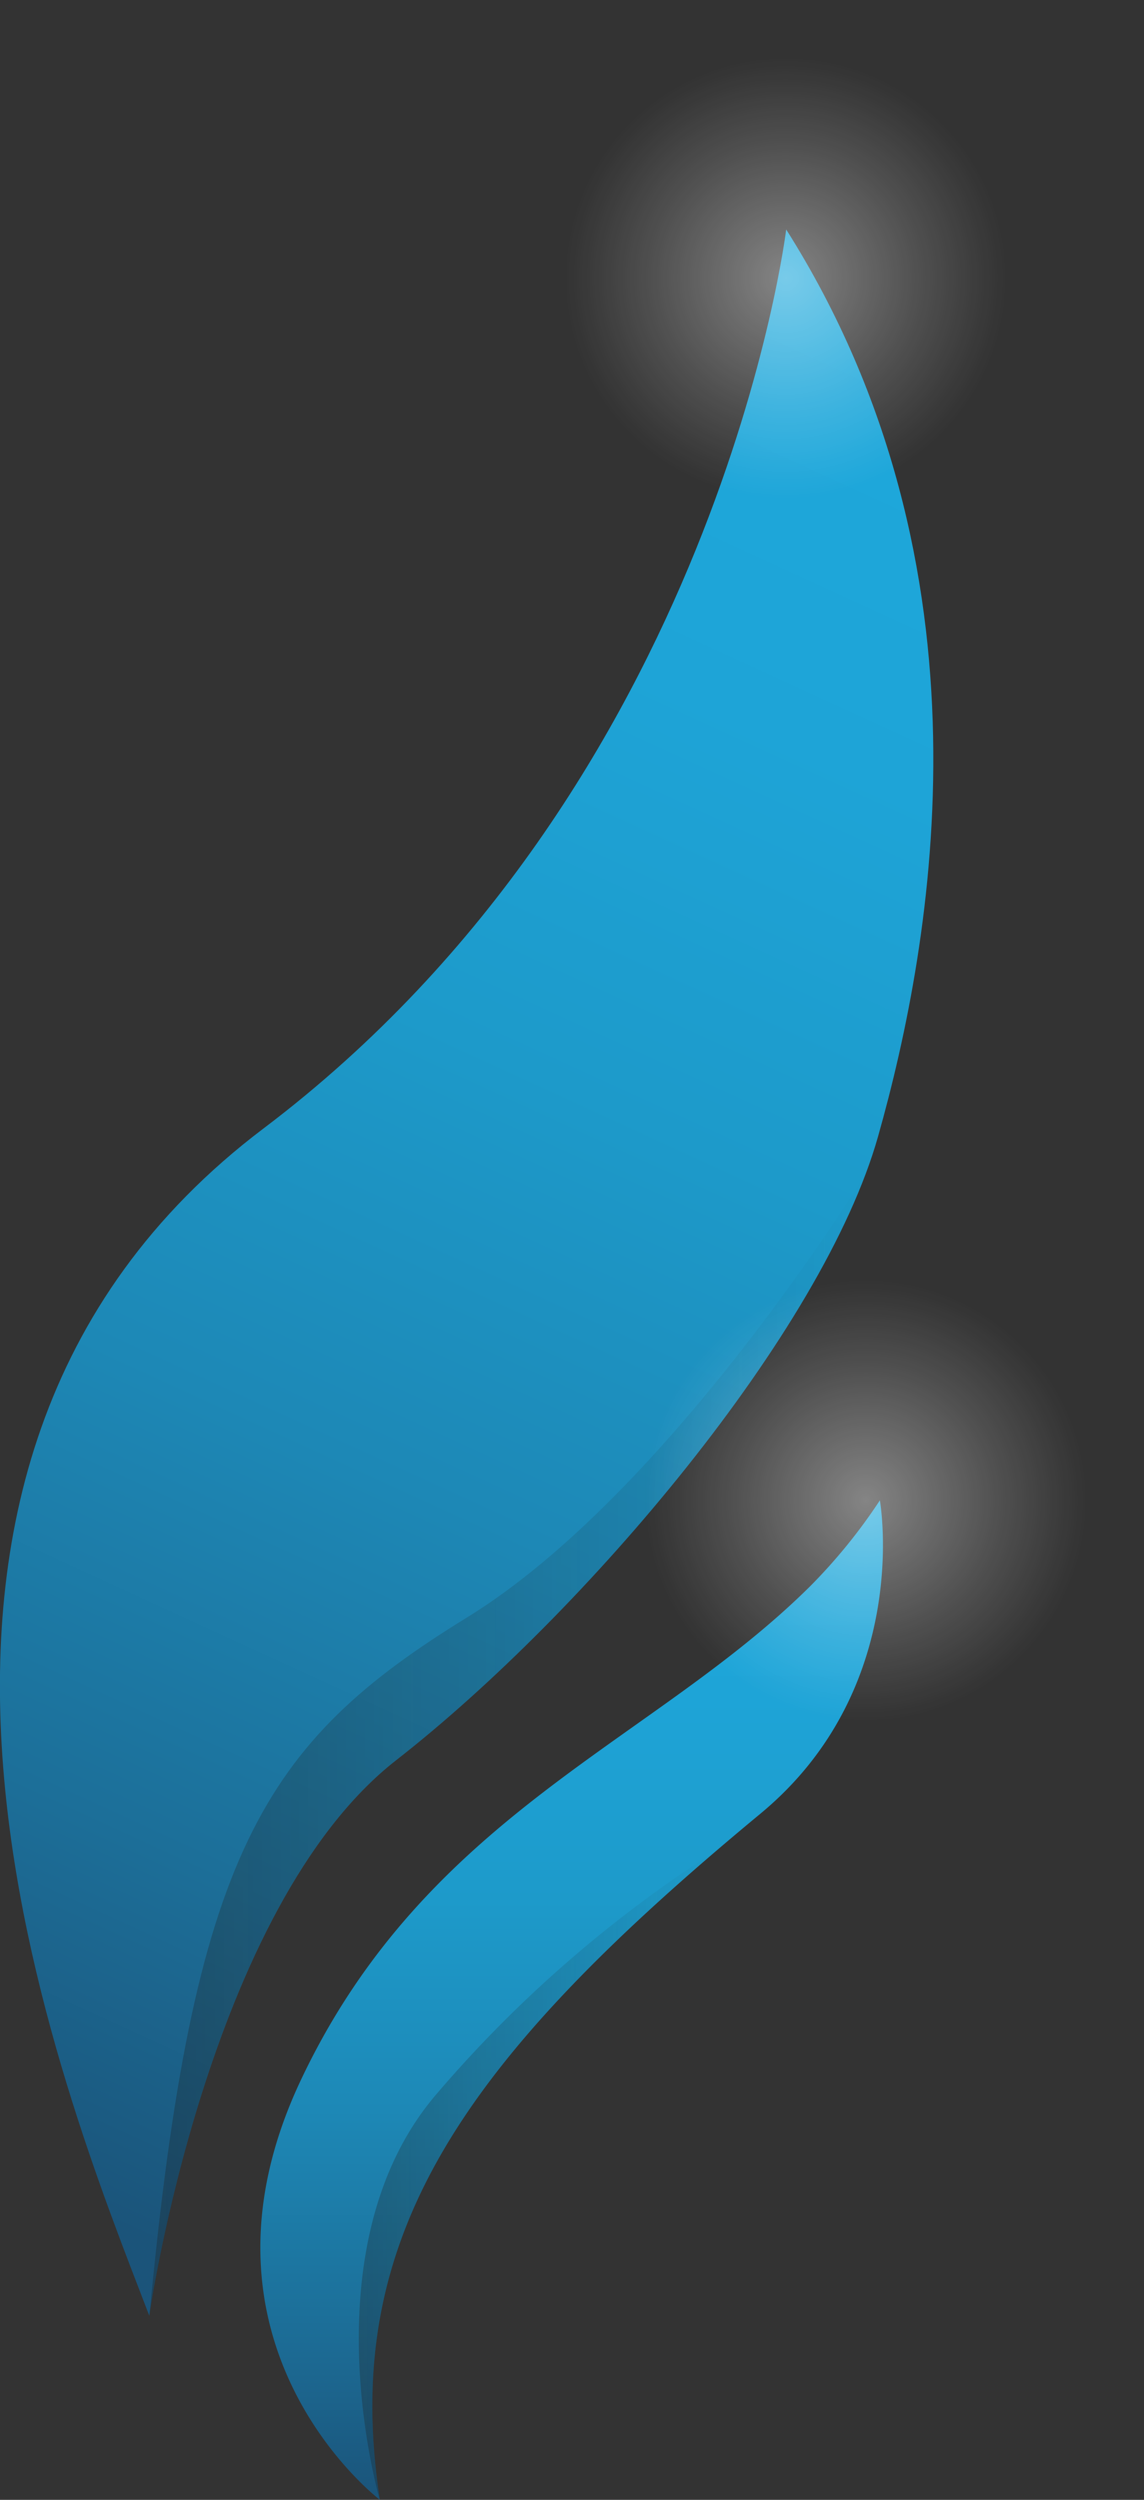
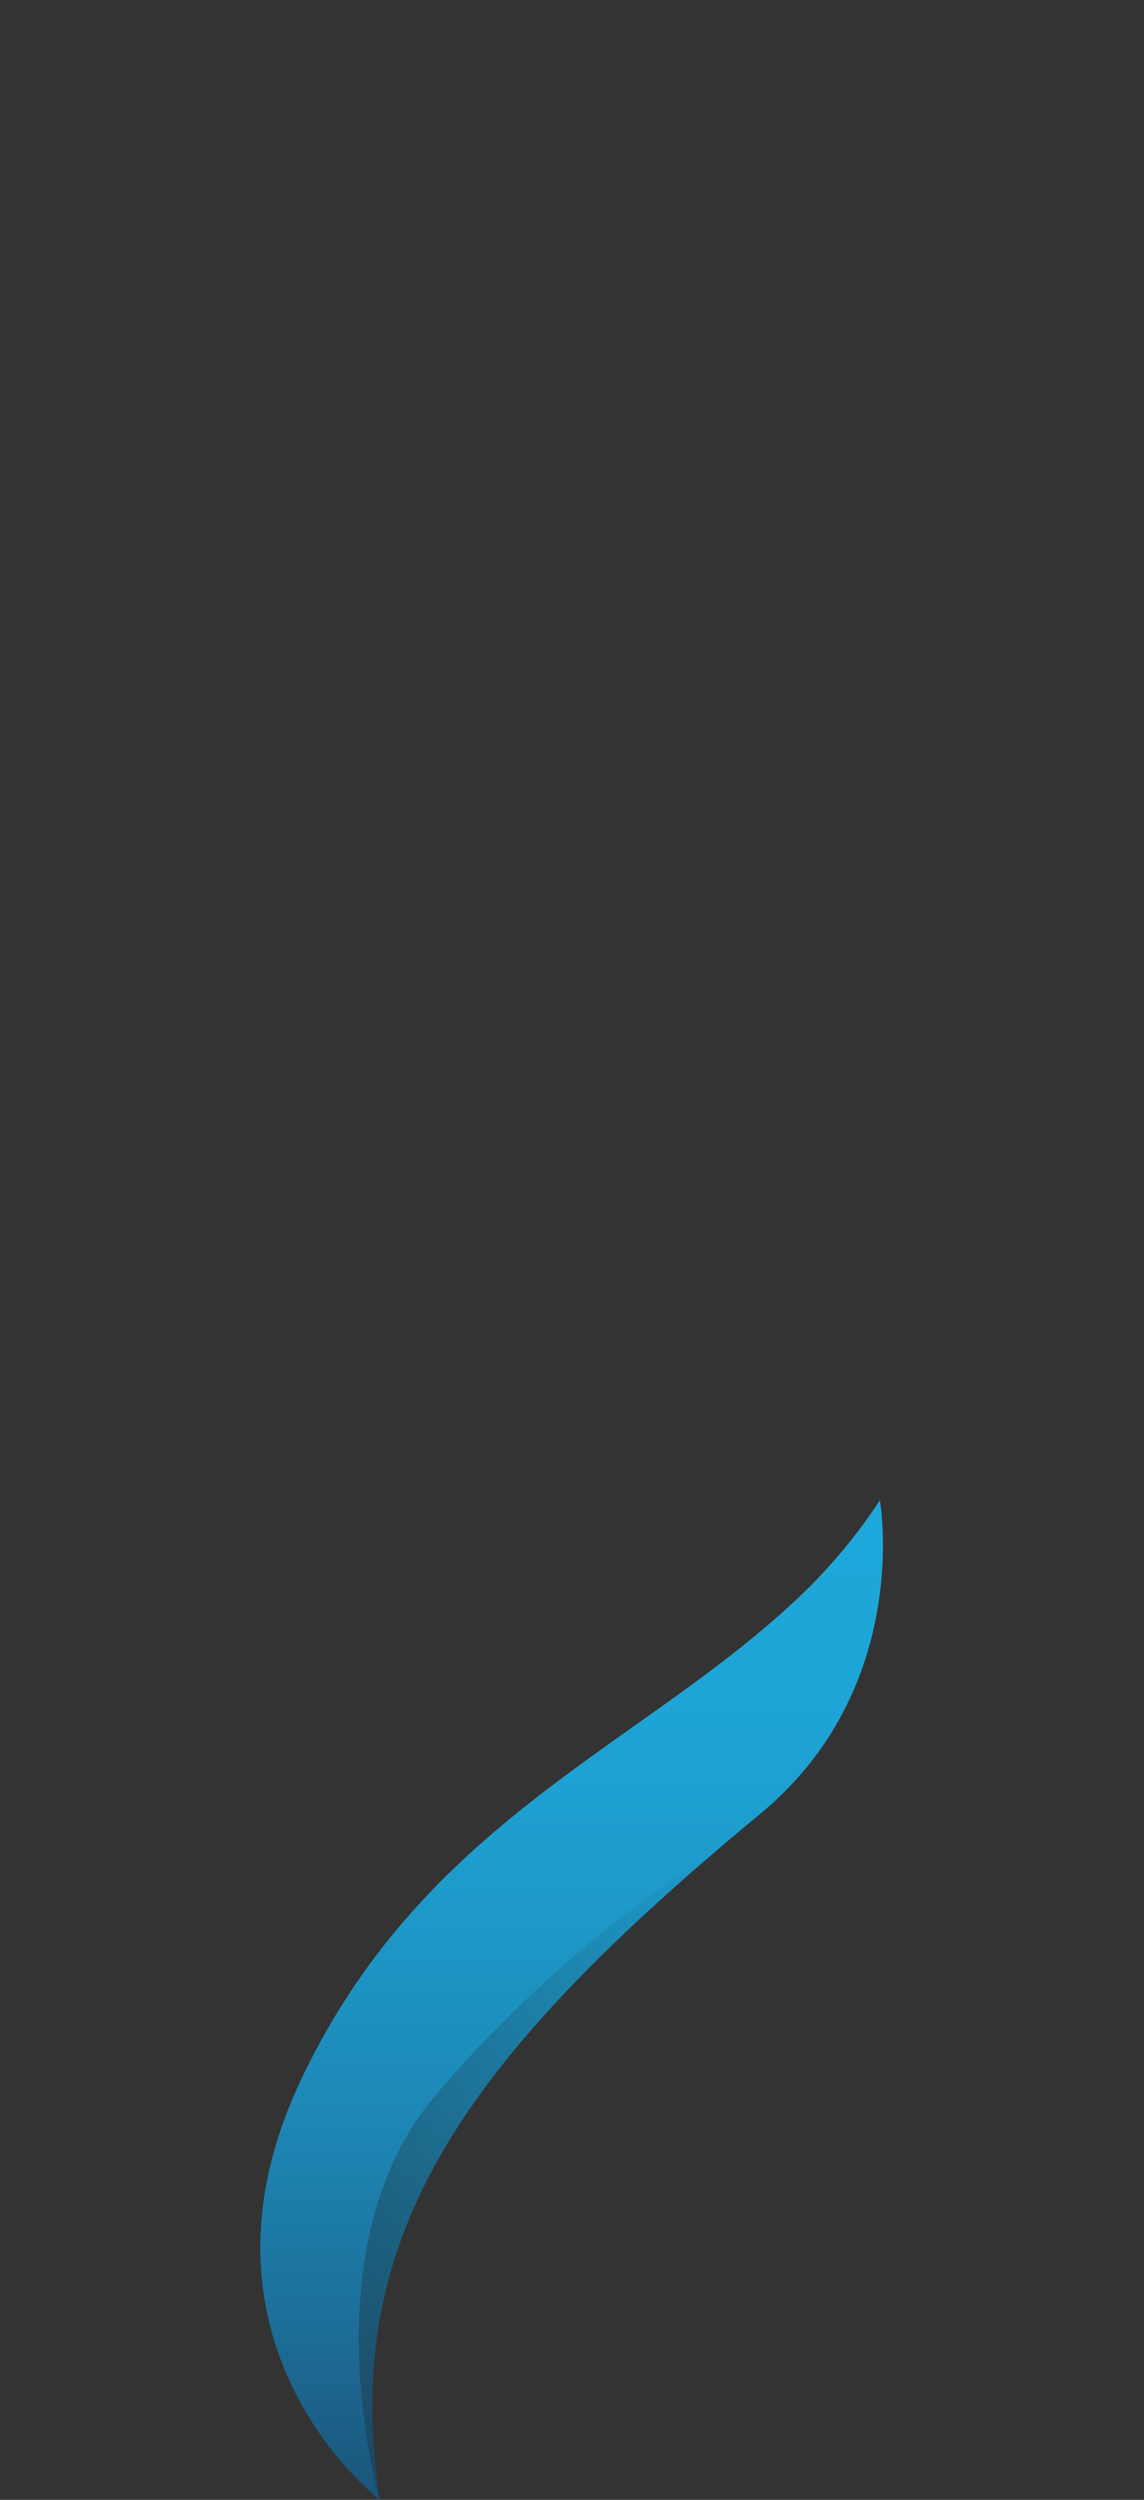
<svg xmlns="http://www.w3.org/2000/svg" xmlns:xlink="http://www.w3.org/1999/xlink" viewBox="0 0 75.71 165.37">
  <rect x="0" y="0" width="75.71" height="165.37" fill="#333333" stroke="none" />
  <defs>
    <style>.cls-1{isolation:isolate;}.cls-2{fill:url(#linear-gradient);}.cls-3{fill:url(#linear-gradient-2);}.cls-4,.cls-5{mix-blend-mode:multiply;opacity:0.3;}.cls-4{fill:url(#linear-gradient-3);}.cls-5{fill:url(#linear-gradient-4);}.cls-6,.cls-7{opacity:0.4;}.cls-6{fill:url(#radial-gradient);}.cls-7{fill:url(#radial-gradient-2);}</style>
    <linearGradient id="linear-gradient" x1="59.16" y1="22.42" x2="2.92" y2="145.06" gradientUnits="userSpaceOnUse">
      <stop offset="0" stop-color="#1ea8db" />
      <stop offset="0.2" stop-color="#1ea4d7" />
      <stop offset="0.4" stop-color="#1d9aca" />
      <stop offset="0.61" stop-color="#1d88b6" />
      <stop offset="0.82" stop-color="#1c6f99" />
      <stop offset="1" stop-color="#1b547a" />
    </linearGradient>
    <linearGradient id="linear-gradient-2" x1="37.83" y1="99.25" x2="37.83" y2="165.37" xlink:href="#linear-gradient" />
    <linearGradient id="linear-gradient-3" x1="23.75" y1="143.82" x2="47.61" y2="143.82" gradientUnits="userSpaceOnUse">
      <stop offset="0" stop-color="#1d1d1b" />
      <stop offset="1" stop-color="#1d1d1b" stop-opacity="0" />
    </linearGradient>
    <linearGradient id="linear-gradient-4" x1="9.88" y1="115.41" x2="57.3" y2="115.41" xlink:href="#linear-gradient-3" />
    <radialGradient id="radial-gradient" cx="52" cy="18.4" r="14.61" gradientUnits="userSpaceOnUse">
      <stop offset="0" stop-color="#fff" />
      <stop offset="0.23" stop-color="#fff" stop-opacity="0.75" />
      <stop offset="0.61" stop-color="#fff" stop-opacity="0.35" />
      <stop offset="0.88" stop-color="#fff" stop-opacity="0.1" />
      <stop offset="1" stop-color="#fff" stop-opacity="0" />
    </radialGradient>
    <radialGradient id="radial-gradient-2" cx="57.3" cy="99.25" r="14.61" gradientTransform="translate(146.09 26.79) rotate(80.78)" xlink:href="#radial-gradient" />
  </defs>
  <g class="cls-1">
    <g id="Слой_2" data-name="Слой 2">
      <g id="Layer_1" data-name="Layer 1">
-         <path class="cls-2" d="M9.88,153.19s3.84-27,16.34-36.75S54.45,88.13,58.11,75.18s8.08-37.62-6.08-60c0,0-4.43,36.68-34.59,59.47S4.17,138.3,9.88,153.19Z" />
        <path class="cls-3" d="M25.14,165.37s-13.53-10.28-5.2-27.83,23.24-22.26,33.67-32.6a36.53,36.53,0,0,0,4.62-5.69S60.44,111.63,50.3,120C30.57,136.33,22.46,148,25.14,165.37Z" />
        <path class="cls-4" d="M47.61,122.29v0a83.3,83.3,0,0,0-18.75,16.27c-8.64,10.12-3.72,26.83-3.72,26.83C22.59,148.79,29.86,137.43,47.61,122.29Z" />
-         <path class="cls-5" d="M26.22,116.44c11.73-9.13,26.31-26,31.08-38.81-.06.11-12.94,21.1-26.41,29.38s-18.13,15.59-21,46.18C9.88,153.19,13.72,126.17,26.22,116.44Z" />
-         <circle class="cls-6" cx="52" cy="18.4" r="18.4" />
-         <circle class="cls-7" cx="57.3" cy="99.25" r="18.4" transform="translate(-49.85 139.92) rotate(-80.78)" />
      </g>
    </g>
  </g>
</svg>